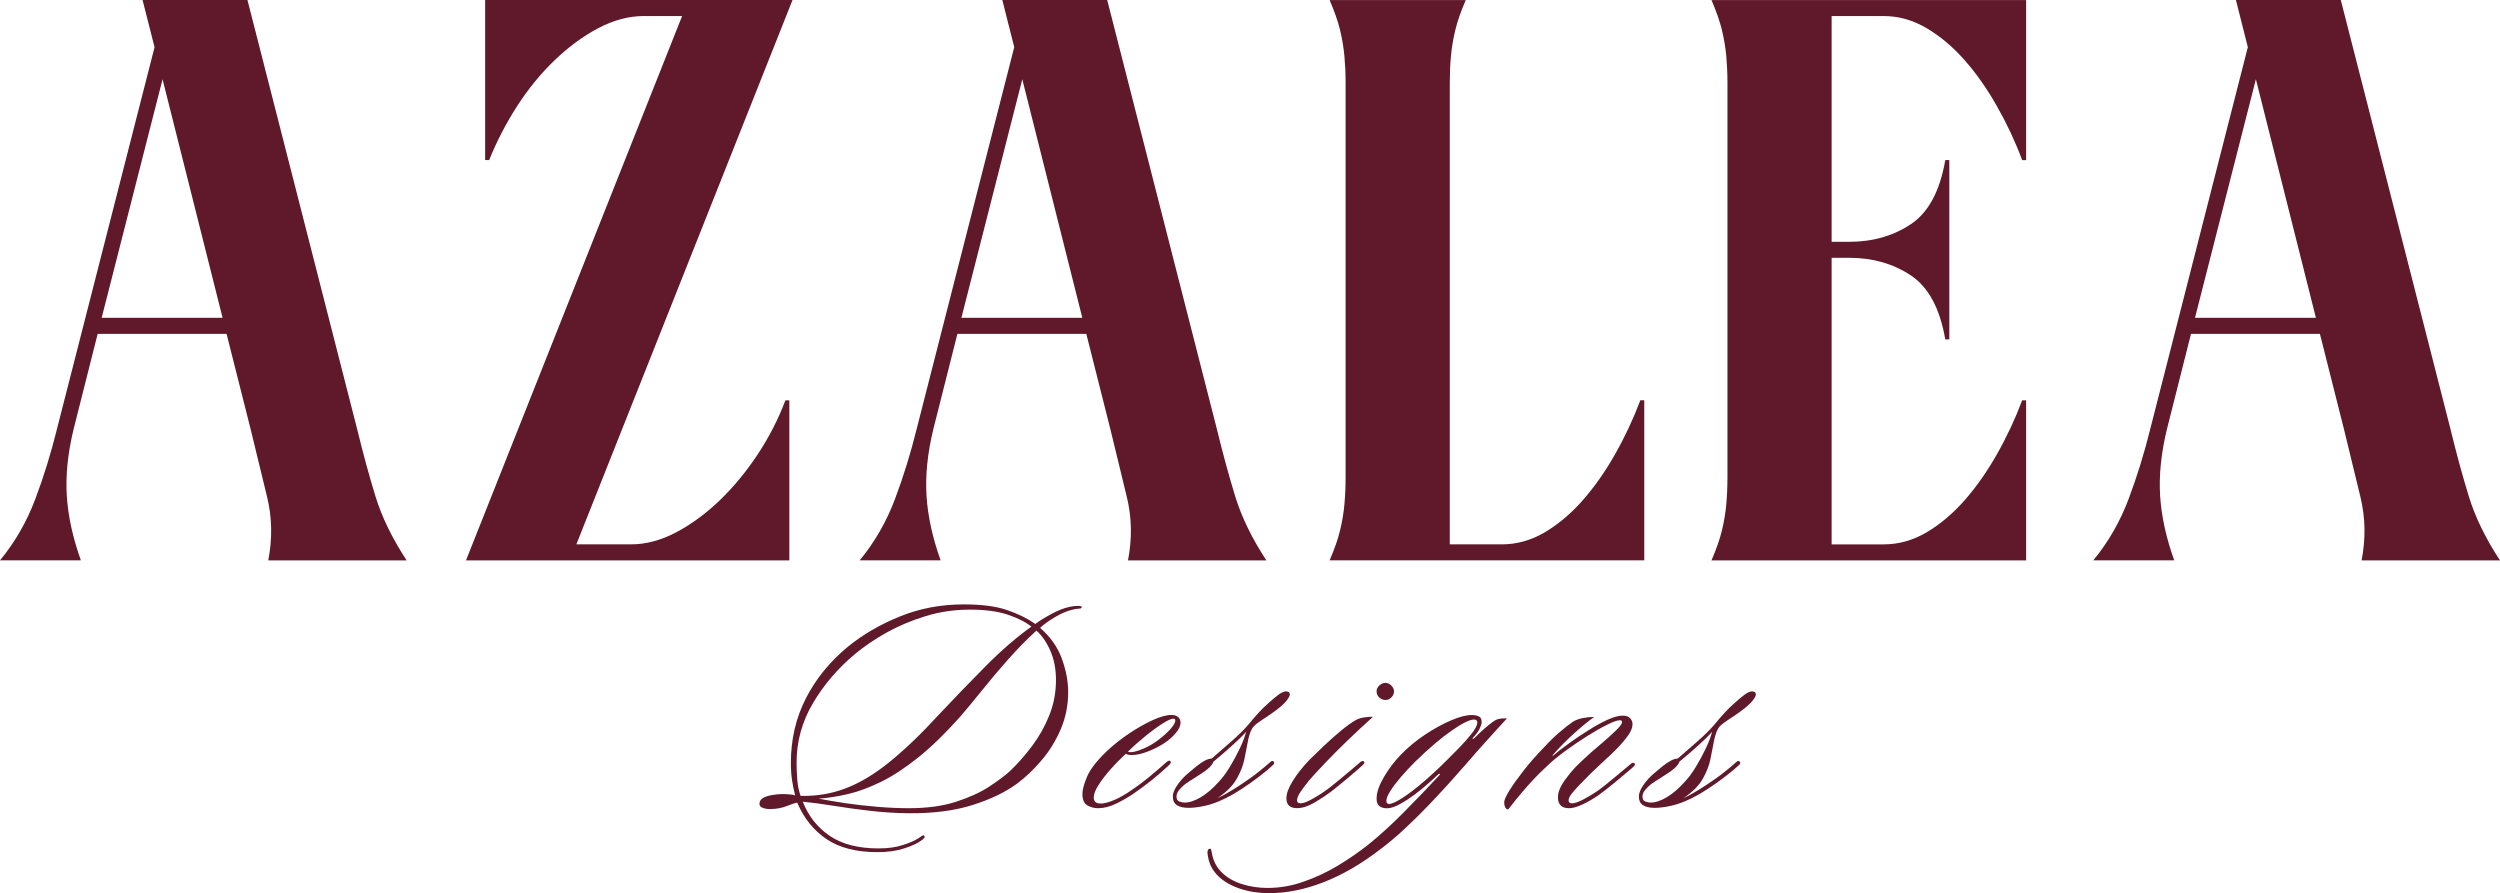
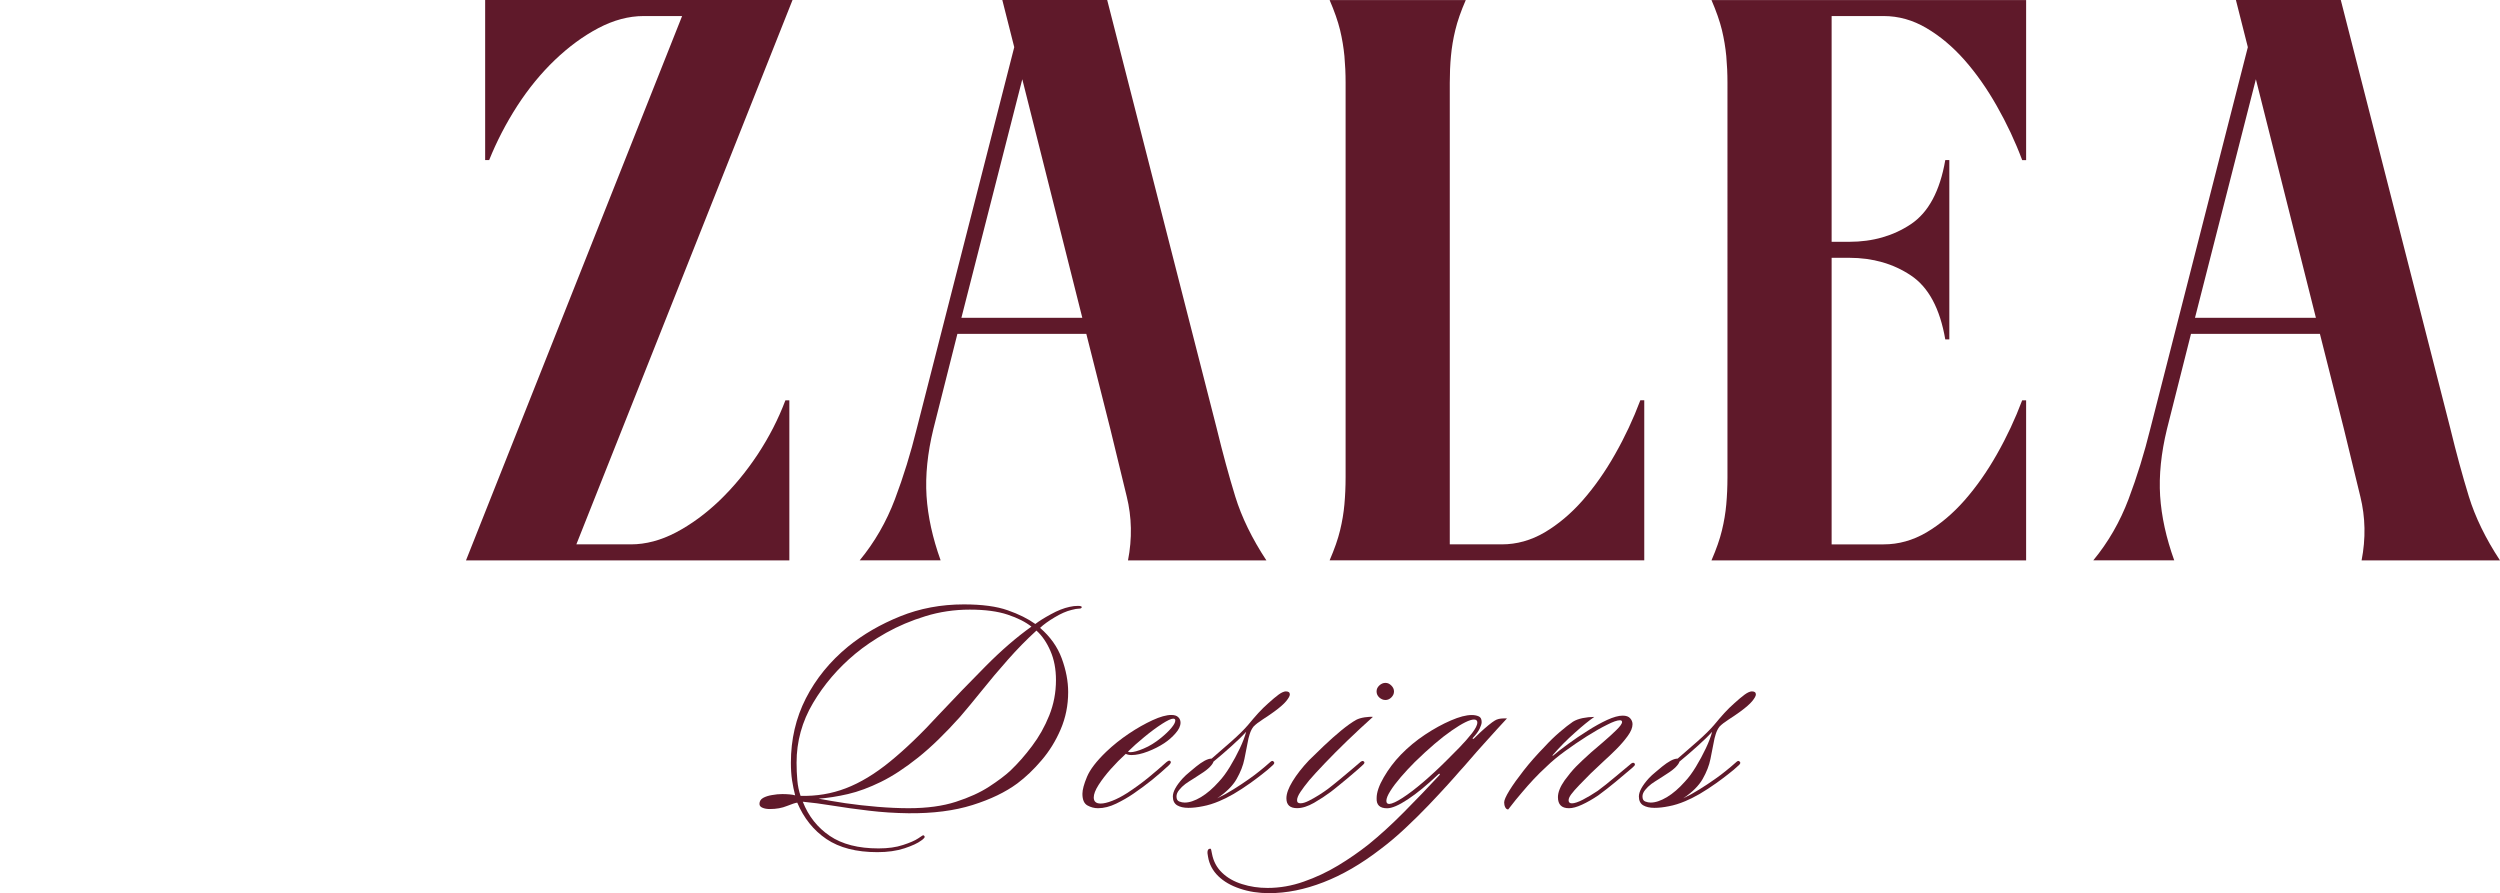
<svg xmlns="http://www.w3.org/2000/svg" id="Layer_2" data-name="Layer 2" viewBox="0 0 487.68 174.21">
  <defs>
    <style>
      .cls-1 {
        fill: #5f192a;
      }
    </style>
  </defs>
  <g id="Layer_1-2" data-name="Layer 1">
    <g>
      <path class="cls-1" d="M210.99,118.5c-.04.16-.22.23-.54.23s-.79.08-1.42.25c-1,.24-2.1.72-3.29,1.44-1.2.71-2.15,1.4-2.85,2.06,1.98,1.71,3.4,3.7,4.23,5.96.83,2.27,1.25,4.45,1.25,6.56,0,2.58-.49,5.01-1.46,7.27-.97,2.27-2.22,4.28-3.73,6.04-1.5,1.77-3.07,3.27-4.71,4.5-2.31,1.71-5.23,3.12-8.77,4.23-3.53,1.11-7.7,1.65-12.5,1.6-2.61-.03-5.18-.2-7.69-.5-2.5-.29-4.85-.62-7.06-.98-2.2-.36-4.15-.61-5.85-.77,1.11,2.82,2.86,5.04,5.27,6.67,2.4,1.63,5.57,2.44,9.5,2.44,1.86,0,3.46-.22,4.79-.67,1.33-.43,2.32-.86,2.96-1.29.28-.17.51-.32.69-.46.18-.14.32-.17.44-.08.17.17.17.33,0,.5-.16.18-.33.33-.54.46-.67.51-1.76,1.02-3.27,1.52-1.52.5-3.28.75-5.29.75-4.1,0-7.41-.85-9.94-2.56-2.52-1.71-4.41-4.08-5.69-7.1-.35.04-1.02.26-2,.65-.97.4-2.09.6-3.35.6-.55,0-1.03-.08-1.42-.25-.4-.16-.6-.41-.6-.75,0-.51.24-.9.71-1.17.47-.26,1.05-.45,1.75-.56.69-.13,1.36-.19,2-.19.47,0,.94.02,1.4.06s.82.1,1.1.19c-.24-.92-.44-1.89-.6-2.92-.16-1.04-.23-2.19-.23-3.46,0-4.53.97-8.71,2.92-12.54,1.96-3.83,4.7-7.2,8.23-10.1,2.94-2.39,6.33-4.35,10.17-5.9,3.83-1.55,7.97-2.33,12.42-2.33,3.57,0,6.42.39,8.56,1.15,2.15.75,3.94,1.64,5.38,2.67.72-.55,1.73-1.19,3.04-1.9,1.3-.72,2.52-1.2,3.65-1.44.55-.13,1.09-.19,1.63-.19s.79.1.75.31ZM201.22,122.25c-1.16-.92-2.7-1.7-4.65-2.35-1.95-.65-4.41-.98-7.4-.98s-5.91.43-8.67,1.29c-2.77.85-5.31,1.93-7.63,3.23-2.32,1.31-4.33,2.68-6.04,4.1-3.35,2.79-6.09,5.99-8.23,9.6-2.14,3.61-3.21,7.49-3.21,11.63,0,1.22.05,2.38.15,3.46.09,1.07.3,2.08.63,3.02,3.09.08,6.04-.41,8.83-1.48,2.8-1.07,5.67-2.8,8.6-5.19,2.94-2.39,6.15-5.46,9.6-9.23,2.98-3.18,6.01-6.3,9.06-9.38,3.05-3.08,6.03-5.66,8.94-7.73ZM197.12,150.31c1.46-1.39,2.86-2.98,4.21-4.79,1.36-1.8,2.48-3.79,3.35-5.96s1.31-4.46,1.31-6.9c0-2.14-.36-4.03-1.08-5.67-.71-1.65-1.62-2.98-2.73-3.98-1.92,1.75-3.78,3.65-5.58,5.69-1.81,2.04-3.49,4.04-5.06,6-1.57,1.95-2.99,3.66-4.25,5.13-2.91,3.25-5.64,5.91-8.21,7.96-2.56,2.04-4.97,3.62-7.23,4.73-2.27,1.11-4.41,1.91-6.44,2.38-2.03.47-3.94.77-5.73.9,1.47.28,3.21.57,5.21.88,2.01.29,4.11.53,6.29.71,2.19.18,4.22.27,6.08.27,3.58,0,6.65-.42,9.21-1.25,2.57-.83,4.72-1.81,6.46-2.94,1.75-1.14,3.15-2.19,4.19-3.15Z" />
      <path class="cls-1" d="M219.62,147.04c-1,.91-1.98,1.9-2.94,2.98-.95,1.07-1.74,2.1-2.38,3.1-.63.99-.94,1.8-.94,2.44,0,.79.45,1.19,1.35,1.19.59,0,1.35-.18,2.27-.54.92-.36,1.86-.85,2.85-1.48,1.43-.92,2.83-1.94,4.21-3.06,1.38-1.14,2.44-2.05,3.19-2.73.19-.19.39-.34.58-.46.21-.13.36-.13.48-.02.13.13.14.27.04.44-.1.16-.21.29-.33.4-.99.92-2.06,1.85-3.21,2.79-1.16.93-2.39,1.85-3.71,2.75-.99.68-2.1,1.32-3.33,1.92-1.22.59-2.41.9-3.56.9-.72,0-1.41-.18-2.06-.54-.65-.36-.98-1.11-.98-2.27,0-.79.3-1.9.9-3.33.6-1.43,1.85-3.05,3.75-4.88,1.34-1.28,2.81-2.45,4.4-3.52,1.59-1.07,3.14-1.94,4.63-2.63,1.48-.68,2.71-1.02,3.67-1.02.59,0,1.04.14,1.33.42.3.28.46.64.46,1.08,0,.64-.32,1.33-.96,2.06-.64.74-1.38,1.39-2.21,1.94-.95.63-2.02,1.17-3.21,1.63-1.2.46-2.25.69-3.17.69-.43,0-.81-.07-1.13-.23ZM220.04,146.63c.15.07.31.1.48.1.59,0,1.46-.23,2.58-.71,1.14-.47,2.26-1.17,3.38-2.08.83-.68,1.51-1.32,2.02-1.94.51-.61.77-1.09.77-1.46,0-.23-.14-.35-.42-.35-.39,0-1.13.35-2.21,1.04-1.07.7-2.21,1.54-3.42,2.54-1.21.99-2.27,1.94-3.19,2.85Z" />
      <path class="cls-1" d="M250.9,134.88c.47,0,.71.2.71.6,0,.28-.24.71-.71,1.29-.47.57-1.25,1.25-2.33,2.04-.71.52-1.45,1.02-2.23,1.52-.78.5-1.39.97-1.81,1.4-.32.41-.57.9-.75,1.48-.18.57-.31,1.09-.38,1.56-.17.92-.39,2.02-.65,3.29-.25,1.27-.76,2.56-1.52,3.9-.75,1.32-2.02,2.58-3.79,3.77,1.07-.51,2.13-1.09,3.17-1.75,1.05-.65,2.06-1.32,3.02-2,.79-.55,1.49-1.08,2.1-1.58.63-.5,1.29-1.06,2-1.69.32-.32.56-.36.73-.13.19.16.15.37-.13.65-.68.64-1.41,1.26-2.19,1.85-.77.6-1.51,1.16-2.23,1.67-1.11.79-2.2,1.5-3.27,2.13-1.07.61-2,1.08-2.79,1.4-1.11.47-2.19.81-3.23,1-1.03.21-1.96.31-2.79.31-.92,0-1.65-.17-2.21-.5-.55-.34-.83-.92-.83-1.71,0-.96.66-2.15,1.96-3.58.36-.39.79-.78,1.27-1.17.47-.4.91-.76,1.29-1.08.59-.48,1.15-.86,1.67-1.15.53-.28.98-.42,1.38-.42,1.19-1.03,2.48-2.15,3.88-3.38,1.39-1.23,2.46-2.29,3.21-3.17.72-.88,1.4-1.66,2.02-2.35.64-.69,1.28-1.32,1.92-1.88.79-.72,1.47-1.29,2.04-1.71.58-.42,1.07-.63,1.48-.63ZM243.09,142.75c-.79.88-1.76,1.82-2.9,2.83-1.13,1.02-2.29,2.02-3.48,3-.07.28-.31.63-.71,1.04-.41.42-.98.86-1.73,1.33-.41.28-.9.6-1.48.96-.59.36-1.11.7-1.56,1.02-.47.36-.88.75-1.21,1.17-.34.42-.52.84-.52,1.27,0,.52.18.84.54.98.36.14.72.21,1.06.21.92,0,1.97-.35,3.17-1.06,1.19-.72,2.36-1.73,3.52-3.04.71-.75,1.42-1.71,2.13-2.88.72-1.18,1.36-2.38,1.94-3.6.58-1.23.99-2.31,1.23-3.23Z" />
      <path class="cls-1" d="M271.93,134.88c0,.45-.18.83-.52,1.17-.33.33-.72.5-1.15.5s-.85-.17-1.21-.5c-.35-.33-.52-.72-.52-1.17s.17-.81.52-1.15c.36-.34.76-.52,1.21-.52s.81.18,1.15.52c.34.33.52.72.52,1.15ZM267.82,139.84c-1.71,1.54-3.39,3.1-5.02,4.67-1.63,1.57-3.08,3.04-4.38,4.4-1.29,1.35-2.29,2.44-3,3.27-.72.88-1.3,1.64-1.73,2.29-.44.66-.67,1.2-.67,1.63s.22.6.67.6.96-.16,1.6-.48c.64-.32,1.3-.69,2-1.13.69-.44,1.28-.84,1.75-1.19.68-.53,1.42-1.11,2.21-1.77.79-.65,1.54-1.28,2.25-1.88.72-.59,1.28-1.07,1.69-1.44.39-.39.69-.46.9-.23.15.16.07.37-.25.65-.47.45-1.12,1.02-1.94,1.71-.81.7-1.61,1.37-2.42,2.02-.79.66-1.43,1.16-1.9,1.52-.96.72-2.04,1.43-3.25,2.13-1.21.69-2.31,1.04-3.31,1.04-1.39,0-2.08-.64-2.08-1.92,0-.92.41-2.03,1.21-3.33.79-1.3,1.86-2.67,3.21-4.1.79-.79,1.75-1.72,2.88-2.79,1.14-1.08,2.27-2.09,3.4-3.02,1.14-.93,2.1-1.61,2.9-2.06.44-.23,1-.4,1.67-.5.68-.09,1.22-.13,1.63-.08Z" />
      <path class="cls-1" d="M293.98,140.13c-.49.52-1.14,1.22-1.96,2.13-.81.89-1.68,1.85-2.6,2.88-.93,1.03-1.81,2.02-2.63,2.98-.82.96-1.51,1.74-2.06,2.33-.47.56-1.25,1.43-2.33,2.63-1.07,1.18-2.32,2.52-3.75,4.02-1.42,1.48-2.93,2.98-4.54,4.48-1.61,1.51-3.21,2.86-4.81,4.06-3.76,2.9-7.47,5.05-11.13,6.46-3.65,1.42-7.19,2.13-10.6,2.13-2.07,0-3.96-.29-5.69-.88-1.73-.57-3.15-1.39-4.23-2.44-1.09-1.06-1.76-2.32-2-3.79-.21-.95-.11-1.46.29-1.54.16-.08.27-.02.33.21.06.22.1.47.15.75.28,1.47.93,2.7,1.96,3.69,1.03,1,2.33,1.74,3.9,2.23,1.57.5,3.23.75,4.98.75,2.39,0,4.74-.41,7.06-1.23,2.32-.81,4.56-1.85,6.71-3.15,2.14-1.29,4.1-2.66,5.9-4.08,2.22-1.79,4.54-3.91,6.94-6.33,2.4-2.42,4.7-4.81,6.9-7.19.11-.13.14-.21.08-.27-.06-.05-.15-.03-.27.08-2.18,2.07-4.16,3.7-5.94,4.88-1.77,1.17-3.11,1.75-4.06,1.75-1.43,0-2.11-.66-2.04-1.98,0-1.11.46-2.46,1.38-4.04.92-1.59,2.03-3.07,3.33-4.42,1.43-1.47,3.01-2.78,4.73-3.92,1.73-1.15,3.42-2.07,5.04-2.77,1.64-.71,2.99-1.06,4.06-1.06.51,0,.96.08,1.35.25.4.16.6.53.6,1.13,0,.32-.14.75-.4,1.29-.25.53-.7,1.14-1.33,1.81-.04.08-.04.14,0,.17.04.02.1,0,.19-.04.32-.32.74-.73,1.27-1.23.54-.5,1.07-.96,1.6-1.4.54-.44.95-.74,1.23-.9.44-.28,1.02-.42,1.73-.42h.67ZM288.19,140.96c0-.4-.22-.6-.65-.6-.83,0-2.29.72-4.35,2.15-2.07,1.43-4.47,3.48-7.21,6.15-.96.96-1.87,1.94-2.73,2.94-.85.99-1.53,1.89-2.04,2.71-.51.81-.77,1.45-.77,1.92,0,.41.2.6.58.6.56-.04,1.42-.44,2.58-1.19,1.18-.76,2.53-1.79,4.04-3.08,1.51-1.29,3.04-2.71,4.58-4.25.72-.72,1.55-1.55,2.48-2.5.93-.96,1.74-1.88,2.44-2.77.69-.9,1.04-1.59,1.04-2.06Z" />
      <path class="cls-1" d="M318.82,148.88c.15.17.15.34-.02.52-.16.17-.31.31-.46.44-.92.79-1.97,1.68-3.15,2.65-1.17.97-2.31,1.86-3.42,2.67-1.11.75-2.17,1.35-3.17,1.81-.99.46-1.83.69-2.54.69-1.43,0-2.15-.71-2.15-2.15,0-.96.44-2.05,1.31-3.29.75-1.03,1.48-1.91,2.19-2.65.72-.73,1.7-1.66,2.94-2.77.63-.55,1.42-1.23,2.38-2.04.96-.82,1.81-1.59,2.56-2.33.75-.73,1.13-1.26,1.13-1.58,0-.23-.14-.35-.42-.35-.52,0-1.35.29-2.5.88-1.16.57-2.46,1.31-3.92,2.23-1.45.92-2.88,1.89-4.29,2.92-1.41,1.03-2.58,2-3.52,2.92-1,.92-1.87,1.77-2.6,2.56-.74.79-1.49,1.64-2.25,2.54-.78.89-1.68,2.01-2.71,3.35-.25,0-.44-.14-.58-.42-.14-.28-.21-.59-.21-.96,0-.43.34-1.2,1.02-2.31.68-1.11,1.62-2.42,2.81-3.94,1.18-1.51,2.55-3.06,4.1-4.65.94-1.03,1.91-1.96,2.9-2.81,1-.86,1.86-1.53,2.58-2.02.51-.32,1.15-.55,1.9-.71.76-.15,1.52-.23,2.27-.23-1.03.71-2.3,1.74-3.81,3.1-1.52,1.35-2.93,2.77-4.23,4.27-.08.08-.12.15-.1.19.03.04.06.04.1,0,.75-.64,1.72-1.4,2.92-2.27,1.19-.88,2.46-1.73,3.81-2.58,1.34-.86,2.63-1.57,3.83-2.13,1.22-.55,2.23-.83,3.02-.83.68,0,1.17.18,1.46.52.3.33.46.72.46,1.15,0,.68-.32,1.46-.96,2.33-.64.88-1.39,1.74-2.25,2.6-.85.85-1.63,1.58-2.33,2.21-.96.88-1.83,1.7-2.63,2.48-.79.78-1.51,1.51-2.15,2.19-.77.79-1.31,1.42-1.65,1.88-.33.45-.5.83-.5,1.15,0,.41.21.6.65.6.48,0,1.19-.23,2.13-.71.93-.48,1.9-1.06,2.9-1.73,1.03-.76,2.14-1.65,3.33-2.65,1.19-1.01,2.19-1.84,2.98-2.48.11-.13.24-.22.4-.29.17-.08.31-.07.44.04Z" />
      <path class="cls-1" d="M341.81,134.88c.47,0,.71.2.71.6,0,.28-.24.71-.71,1.29-.47.57-1.25,1.25-2.33,2.04-.71.52-1.45,1.02-2.23,1.52-.78.5-1.39.97-1.81,1.4-.32.41-.57.9-.75,1.48-.18.57-.31,1.09-.38,1.56-.17.92-.39,2.02-.65,3.29-.25,1.27-.76,2.56-1.52,3.9-.75,1.32-2.02,2.58-3.79,3.77,1.07-.51,2.13-1.09,3.17-1.75,1.05-.65,2.06-1.32,3.02-2,.79-.55,1.49-1.08,2.1-1.58.63-.5,1.29-1.06,2-1.69.32-.32.56-.36.73-.13.19.16.15.37-.13.65-.68.64-1.41,1.26-2.19,1.85-.77.6-1.51,1.16-2.23,1.67-1.11.79-2.2,1.5-3.27,2.13-1.07.61-2,1.08-2.79,1.4-1.11.47-2.19.81-3.23,1-1.03.21-1.96.31-2.79.31-.92,0-1.65-.17-2.21-.5-.55-.34-.83-.92-.83-1.71,0-.96.66-2.15,1.96-3.58.36-.39.79-.78,1.27-1.17.47-.4.91-.76,1.29-1.08.59-.48,1.15-.86,1.67-1.15.53-.28.98-.42,1.38-.42,1.19-1.03,2.48-2.15,3.88-3.38,1.39-1.23,2.46-2.29,3.21-3.17.72-.88,1.4-1.66,2.02-2.35.64-.69,1.28-1.32,1.92-1.88.79-.72,1.47-1.29,2.04-1.71.58-.42,1.07-.63,1.48-.63ZM333.99,142.75c-.79.88-1.76,1.82-2.9,2.83-1.13,1.02-2.29,2.02-3.48,3-.07.28-.31.63-.71,1.04-.41.42-.98.86-1.73,1.33-.41.28-.9.6-1.48.96-.59.36-1.11.7-1.56,1.02-.47.36-.88.75-1.21,1.17-.34.42-.52.84-.52,1.27,0,.52.18.84.54.98.36.14.72.21,1.06.21.92,0,1.97-.35,3.17-1.06,1.19-.72,2.36-1.73,3.52-3.04.71-.75,1.42-1.71,2.13-2.88.72-1.18,1.36-2.38,1.94-3.6.58-1.23.99-2.31,1.23-3.23Z" />
-       <path class="cls-1" d="M69.67,83.71c1.14,4.68,2.33,9.06,3.58,13.13,1.25,4.06,3.28,8.22,6.08,12.48h-27c.83-4.26.75-8.42-.25-12.48-.99-4.07-2.05-8.44-3.19-13.13l-4.69-18.58h-25.15l-4.69,18.58c-1.14,4.68-1.58,9.03-1.33,13.04.26,4,1.18,8.19,2.75,12.56H0c2.92-3.54,5.21-7.52,6.88-11.94,1.67-4.43,3.07-8.98,4.23-13.67L30.15,9.21,27.81,0h20.46l21.4,83.71ZM43.42,62L31.71,15.46l-11.88,46.54h23.58Z" />
      <path class="cls-1" d="M94.64,31.23V0h59.96l-42.17,106.19h10.63c2.92,0,5.85-.78,8.81-2.33,2.97-1.57,5.81-3.65,8.52-6.25,2.71-2.61,5.18-5.6,7.42-8.98,2.23-3.39,4.03-6.9,5.4-10.54h.77v31.23h-63.08L133.06,3.13h-7.5c-2.92,0-5.86.79-8.83,2.35-2.96,1.56-5.79,3.64-8.5,6.23-2.71,2.6-5.16,5.59-7.35,8.98-2.18,3.39-4,6.91-5.46,10.54h-.77Z" />
      <path class="cls-1" d="M237.38,83.71c1.14,4.68,2.33,9.06,3.58,13.13,1.25,4.06,3.28,8.22,6.08,12.48h-27c.83-4.26.75-8.42-.25-12.48-.99-4.07-2.05-8.44-3.19-13.13l-4.69-18.58h-25.15l-4.69,18.58c-1.14,4.68-1.58,9.03-1.33,13.04.26,4,1.18,8.19,2.75,12.56h-15.79c2.92-3.54,5.21-7.52,6.88-11.94,1.67-4.43,3.07-8.98,4.23-13.67l19.04-74.5-2.33-9.21h20.46l21.4,83.71ZM211.13,62l-11.71-46.54-11.88,46.54h23.58Z" />
      <path class="cls-1" d="M319.98,78.08h.77v31.23h-61.38c.94-2.18,1.63-4.13,2.04-5.85.42-1.72.7-3.42.85-5.08.15-1.67.23-3.44.23-5.31V16.17c0-1.83-.08-3.57-.23-5.23-.16-1.67-.44-3.36-.85-5.08-.42-1.72-1.1-3.67-2.04-5.85h26.56c-.95,2.18-1.63,4.14-2.04,5.85-.42,1.72-.7,3.42-.85,5.08-.16,1.66-.23,3.4-.23,5.23v90.02h10.15c2.92,0,5.7-.78,8.35-2.33,2.65-1.57,5.13-3.65,7.42-6.25,2.29-2.61,4.4-5.6,6.31-8.98,1.93-3.39,3.57-6.9,4.94-10.54Z" />
      <path class="cls-1" d="M394.47,31.23c-1.36-3.64-3.01-7.15-4.94-10.54-1.92-3.39-4.02-6.38-6.31-8.98-2.29-2.59-4.77-4.67-7.42-6.23-2.66-1.57-5.44-2.35-8.35-2.35h-10.15v44.04h3.44c4.58,0,8.59-1.15,12.02-3.44,3.43-2.29,5.67-6.46,6.71-12.5h.79v34.98h-.79c-1.04-6.04-3.28-10.2-6.71-12.48-3.43-2.29-7.44-3.44-12.02-3.44h-3.44v55.9h10.15c2.92,0,5.7-.78,8.35-2.33,2.65-1.57,5.13-3.65,7.42-6.25,2.29-2.61,4.4-5.6,6.31-8.98,1.93-3.39,3.57-6.9,4.94-10.54h.77v31.23h-61.38c.94-2.18,1.63-4.13,2.04-5.85.42-1.72.7-3.42.85-5.08.15-1.67.23-3.44.23-5.31V16.17c0-1.83-.08-3.57-.23-5.23-.16-1.67-.44-3.36-.85-5.08-.42-1.72-1.1-3.67-2.04-5.85h61.38v31.23h-.77Z" />
      <path class="cls-1" d="M478.02,83.71c1.14,4.68,2.33,9.06,3.58,13.13,1.25,4.06,3.28,8.22,6.08,12.48h-27c.83-4.26.75-8.42-.25-12.48-.99-4.07-2.05-8.44-3.19-13.13l-4.69-18.58h-25.15l-4.69,18.58c-1.14,4.68-1.58,9.03-1.33,13.04.26,4,1.18,8.19,2.75,12.56h-15.79c2.92-3.54,5.21-7.52,6.88-11.94,1.67-4.43,3.07-8.98,4.23-13.67l19.04-74.5-2.33-9.21h20.46l21.4,83.71ZM451.77,62l-11.71-46.54-11.88,46.54h23.58Z" />
    </g>
  </g>
</svg>